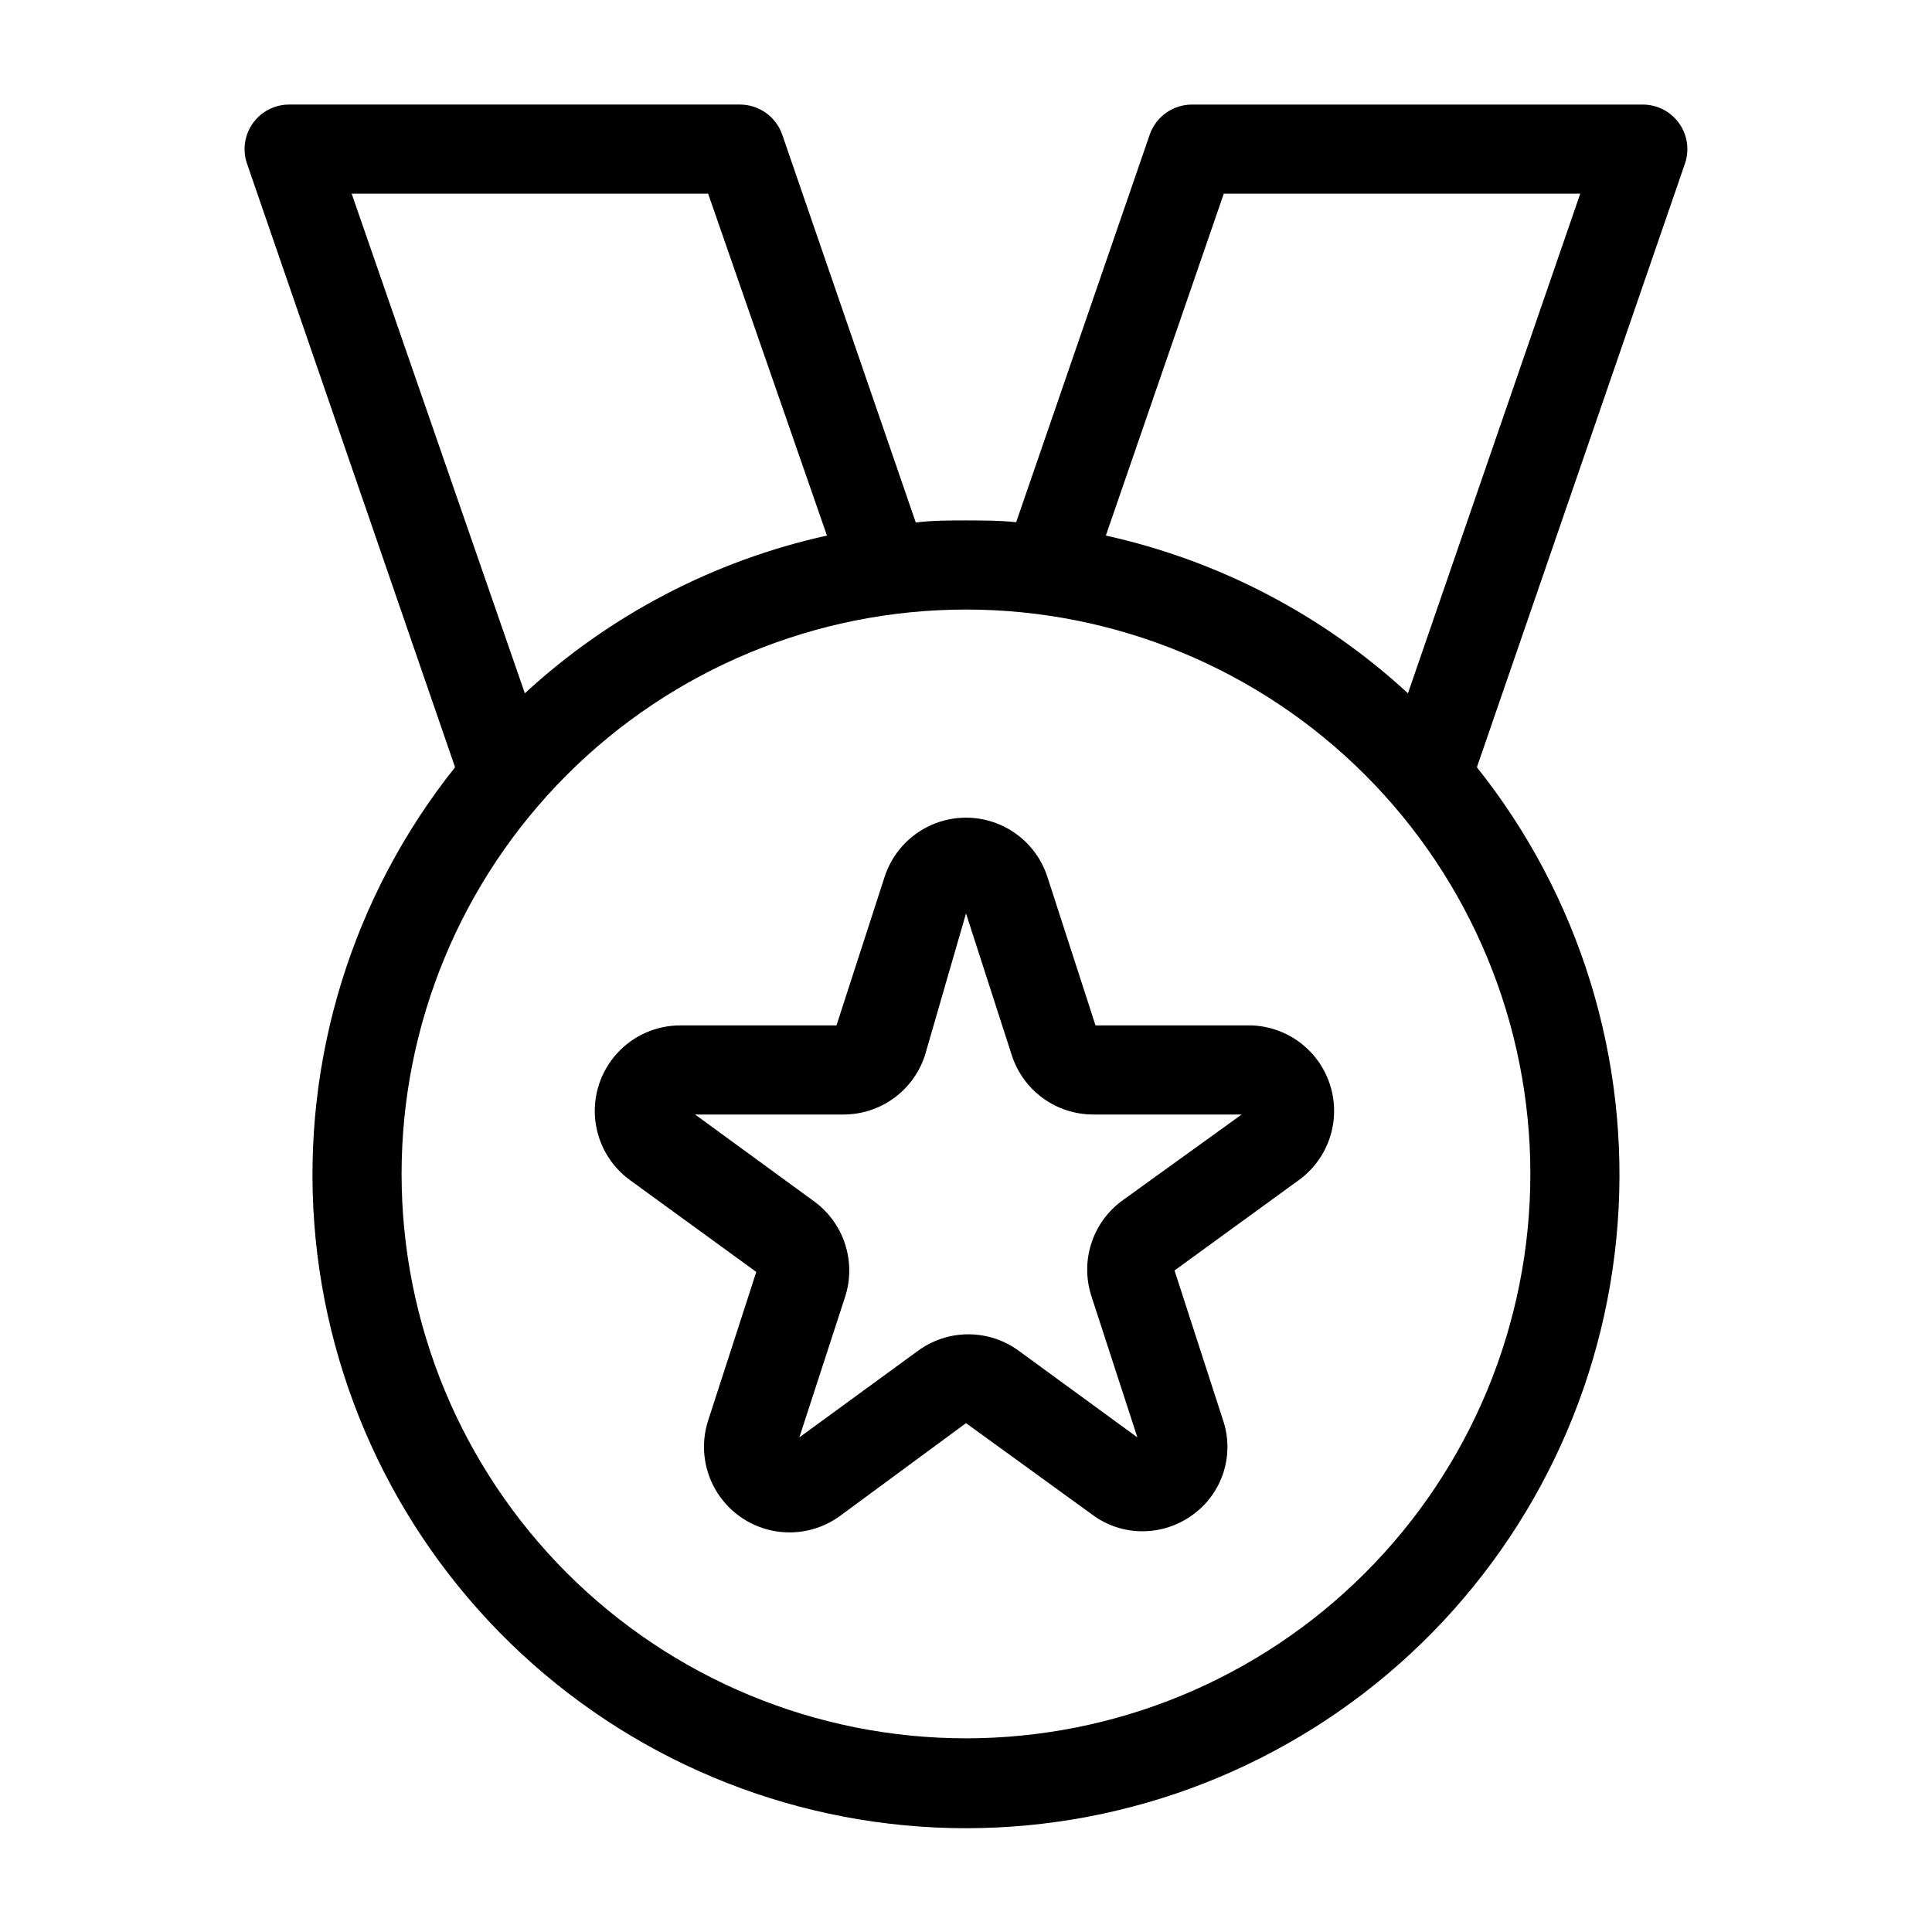
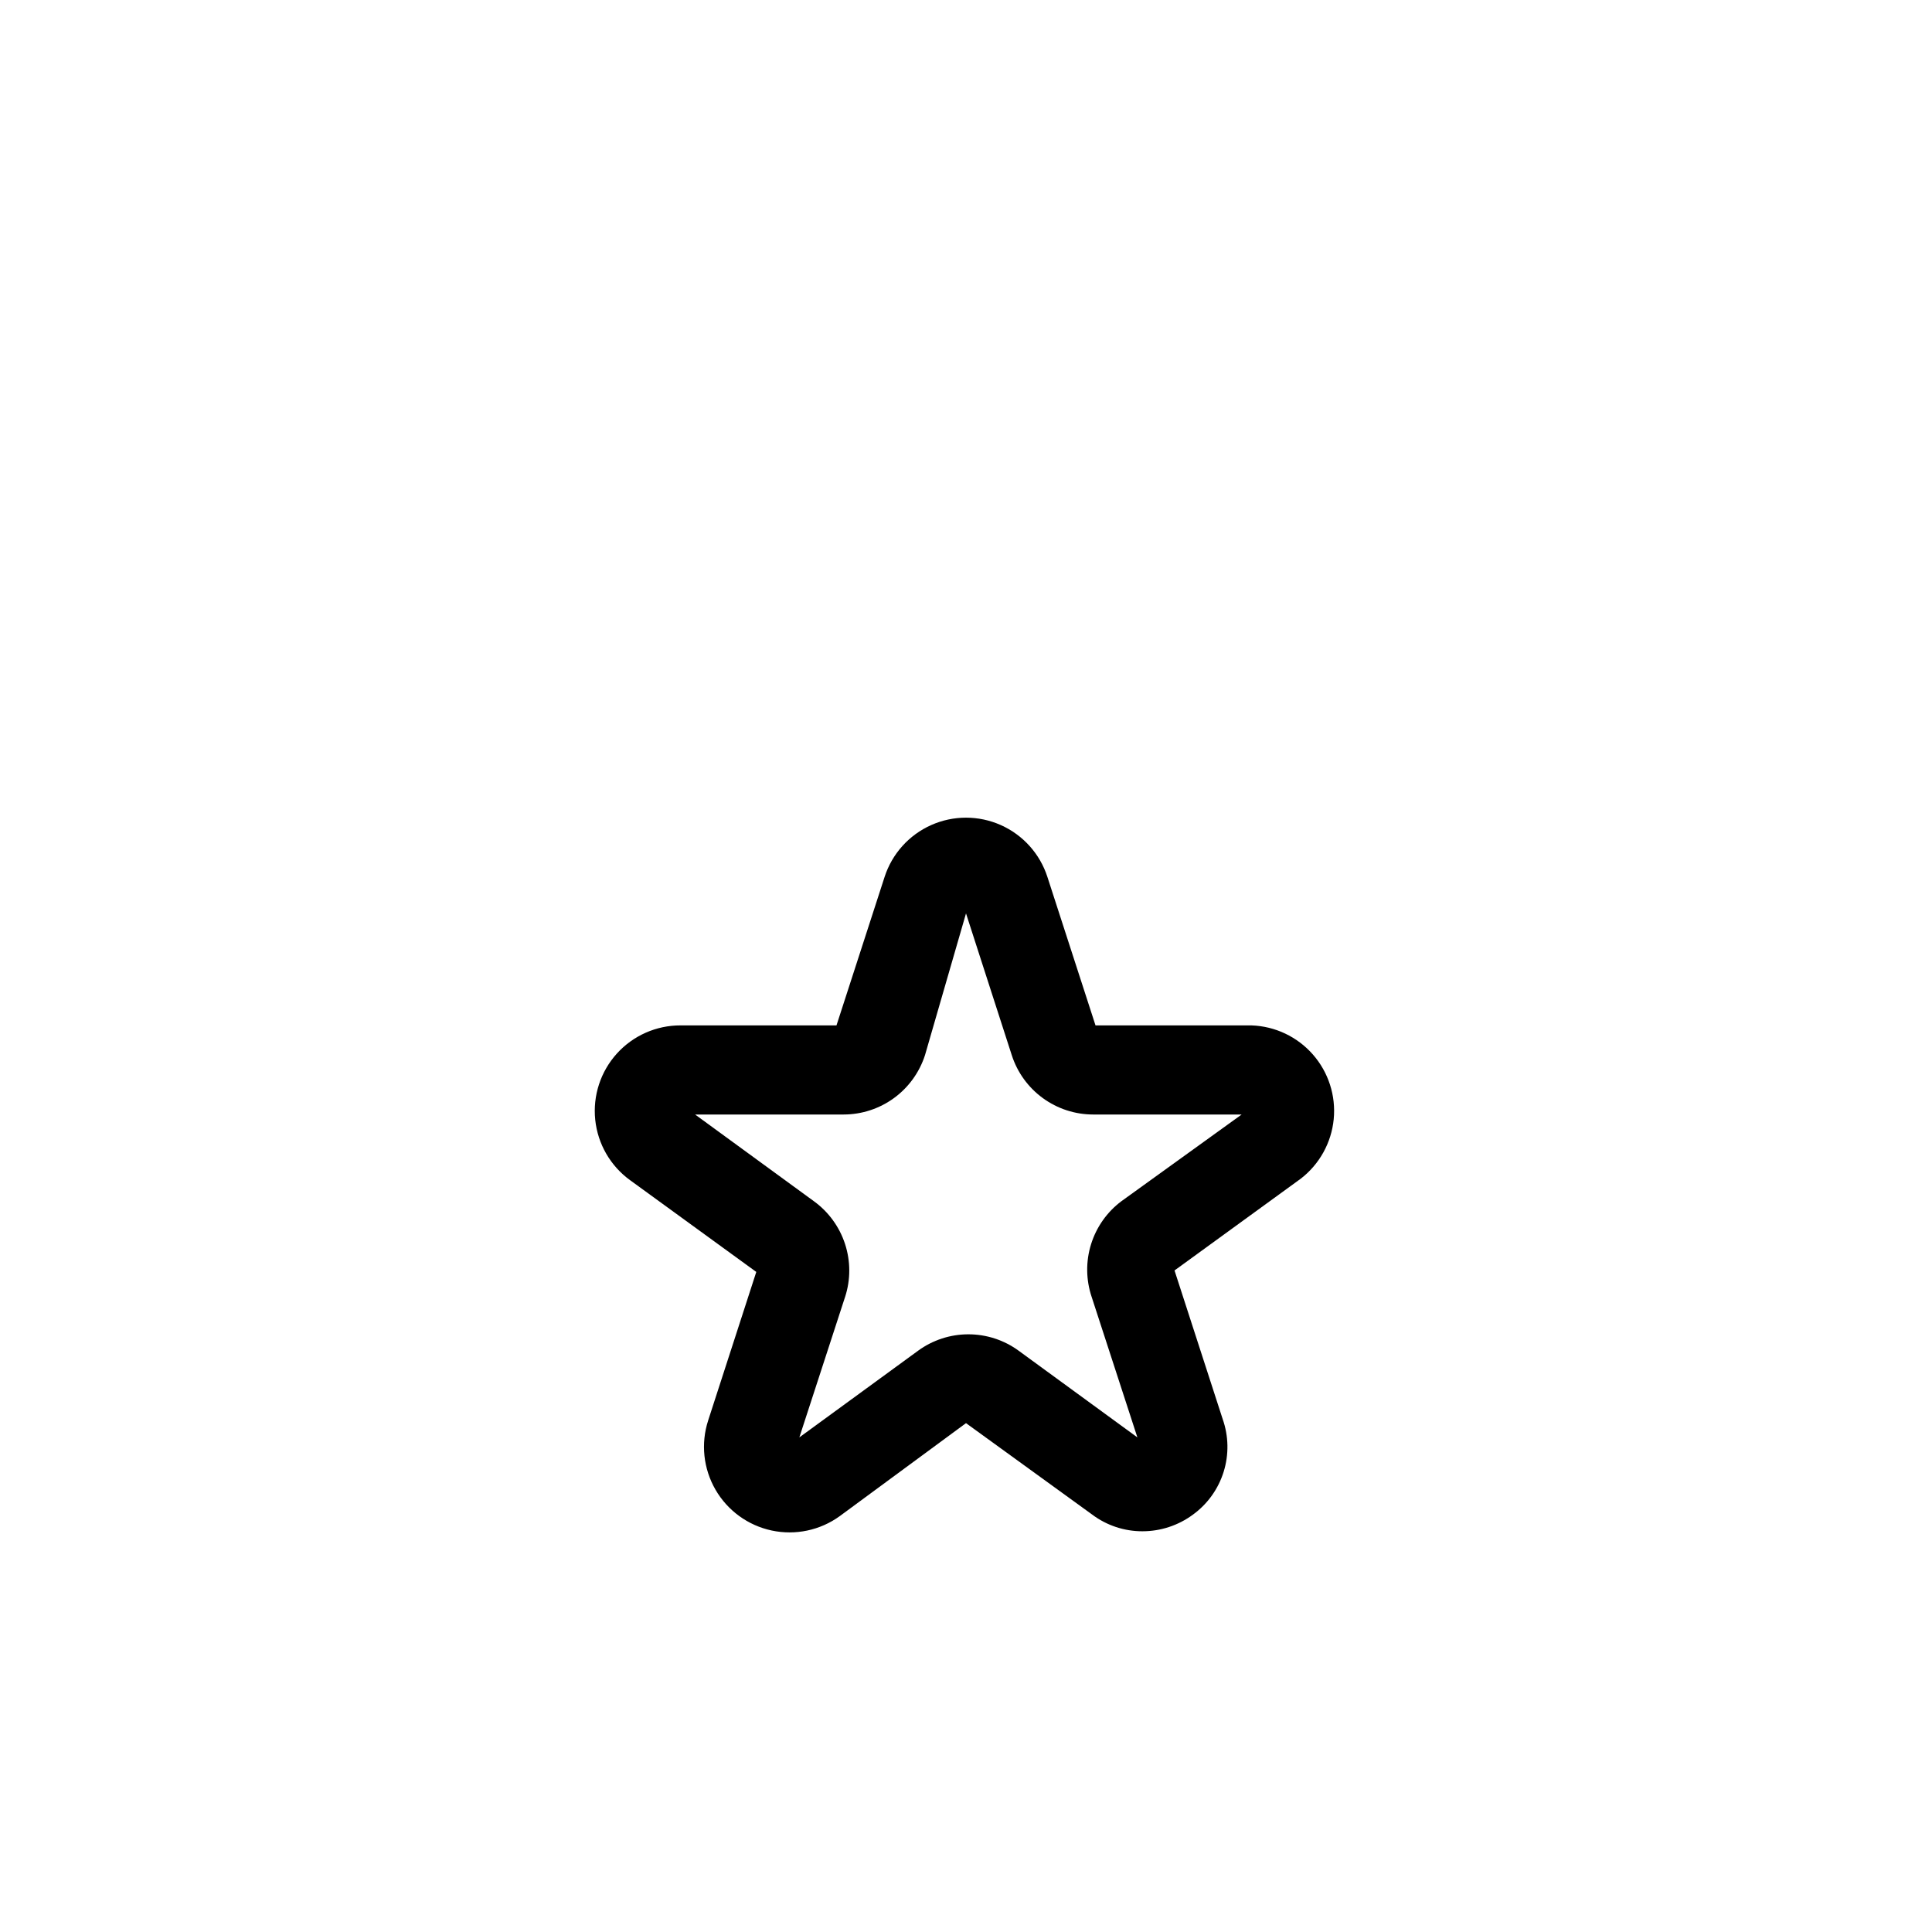
<svg xmlns="http://www.w3.org/2000/svg" fill="#000000" width="800px" height="800px" version="1.1" viewBox="144 144 512 512">
  <g>
-     <path d="m579.32 171.71h-119.42c-5.016 0.004-9.488 3.152-11.18 7.871l-35.426 102.81c-4.406-0.473-8.816-0.473-13.301-0.473-4.488 0-8.895 0-13.305 0.551l-35.426-102.89c-1.691-4.719-6.164-7.867-11.176-7.871h-119.42c-3.84-0.016-7.449 1.84-9.672 4.973-2.223 3.129-2.785 7.148-1.504 10.77l55.105 159.88v0.004c-27.242 34.156-40.566 77.352-37.305 120.92 3.266 43.566 22.879 84.293 54.906 114.01s74.105 46.23 117.8 46.23 85.766-16.512 117.79-46.23c32.031-29.719 51.641-70.445 54.906-114.01 3.266-43.57-10.059-86.766-37.301-120.92l55.102-159.88c1.281-3.621 0.723-7.641-1.504-10.77-2.223-3.133-5.832-4.988-9.672-4.973zm-247.66 23.613 31.488 90.605v0.004c-29.914 6.606-57.539 21.031-80.059 41.801l-45.895-132.41zm68.332 409.35c-39.668 0-77.711-15.758-105.76-43.809s-43.809-66.094-43.809-105.76c0-39.668 15.758-77.711 43.809-105.76 28.051-28.051 66.094-43.809 105.76-43.809s77.711 15.758 105.76 43.809c28.051 28.047 43.809 66.09 43.809 105.76 0 39.668-15.758 77.711-43.809 105.76-28.047 28.051-66.09 43.809-105.76 43.809zm117.13-276.94c-22.52-20.77-50.145-35.195-80.059-41.801l31.254-90.609h94.465z" />
    <path d="m475.65 415.74h-41.328l-12.754-39.359c-1.98-6.117-6.465-11.109-12.34-13.727s-12.582-2.617-18.457 0-10.359 7.609-12.34 13.727l-12.754 39.359h-41.328c-6.43-0.016-12.566 2.699-16.879 7.473-4.312 4.773-6.394 11.152-5.727 17.551 0.668 6.398 4.019 12.211 9.223 15.988l33.457 24.324-12.754 39.359v0.004c-1.98 6.106-1.277 12.77 1.934 18.328 3.211 5.562 8.629 9.5 14.91 10.836 6.281 1.34 12.832-0.047 18.031-3.816l33.457-24.641 33.457 24.246h-0.004c3.84 2.871 8.512 4.422 13.305 4.41 4.816 0 9.508-1.547 13.383-4.41 3.867-2.812 6.723-6.801 8.141-11.367s1.324-9.473-0.27-13.98l-12.754-39.359 33.457-24.324c4.961-3.824 8.121-9.527 8.73-15.758 0.609-6.234-1.387-12.441-5.516-17.152-4.129-4.707-10.023-7.5-16.281-7.711zm-65.336-35.66-11.18 3.621zm30.859 82.262h-0.004c-3.809 2.863-6.617 6.852-8.031 11.402-1.414 4.551-1.355 9.43 0.16 13.945l12.121 37.234-31.488-22.984h0.004c-3.867-2.816-8.523-4.332-13.305-4.332s-9.441 1.516-13.305 4.332l-31.488 22.984 12.121-37.234h0.004c1.477-4.555 1.469-9.461-0.016-14.016-1.484-4.555-4.371-8.52-8.25-11.332l-31.488-22.984h39.359c4.797-0.004 9.473-1.531 13.348-4.359s6.754-6.816 8.223-11.387l10.863-37.547 12.121 37.547c1.465 4.57 4.344 8.559 8.223 11.387 3.875 2.828 8.547 4.356 13.348 4.359h39.359z" />
  </g>
</svg>